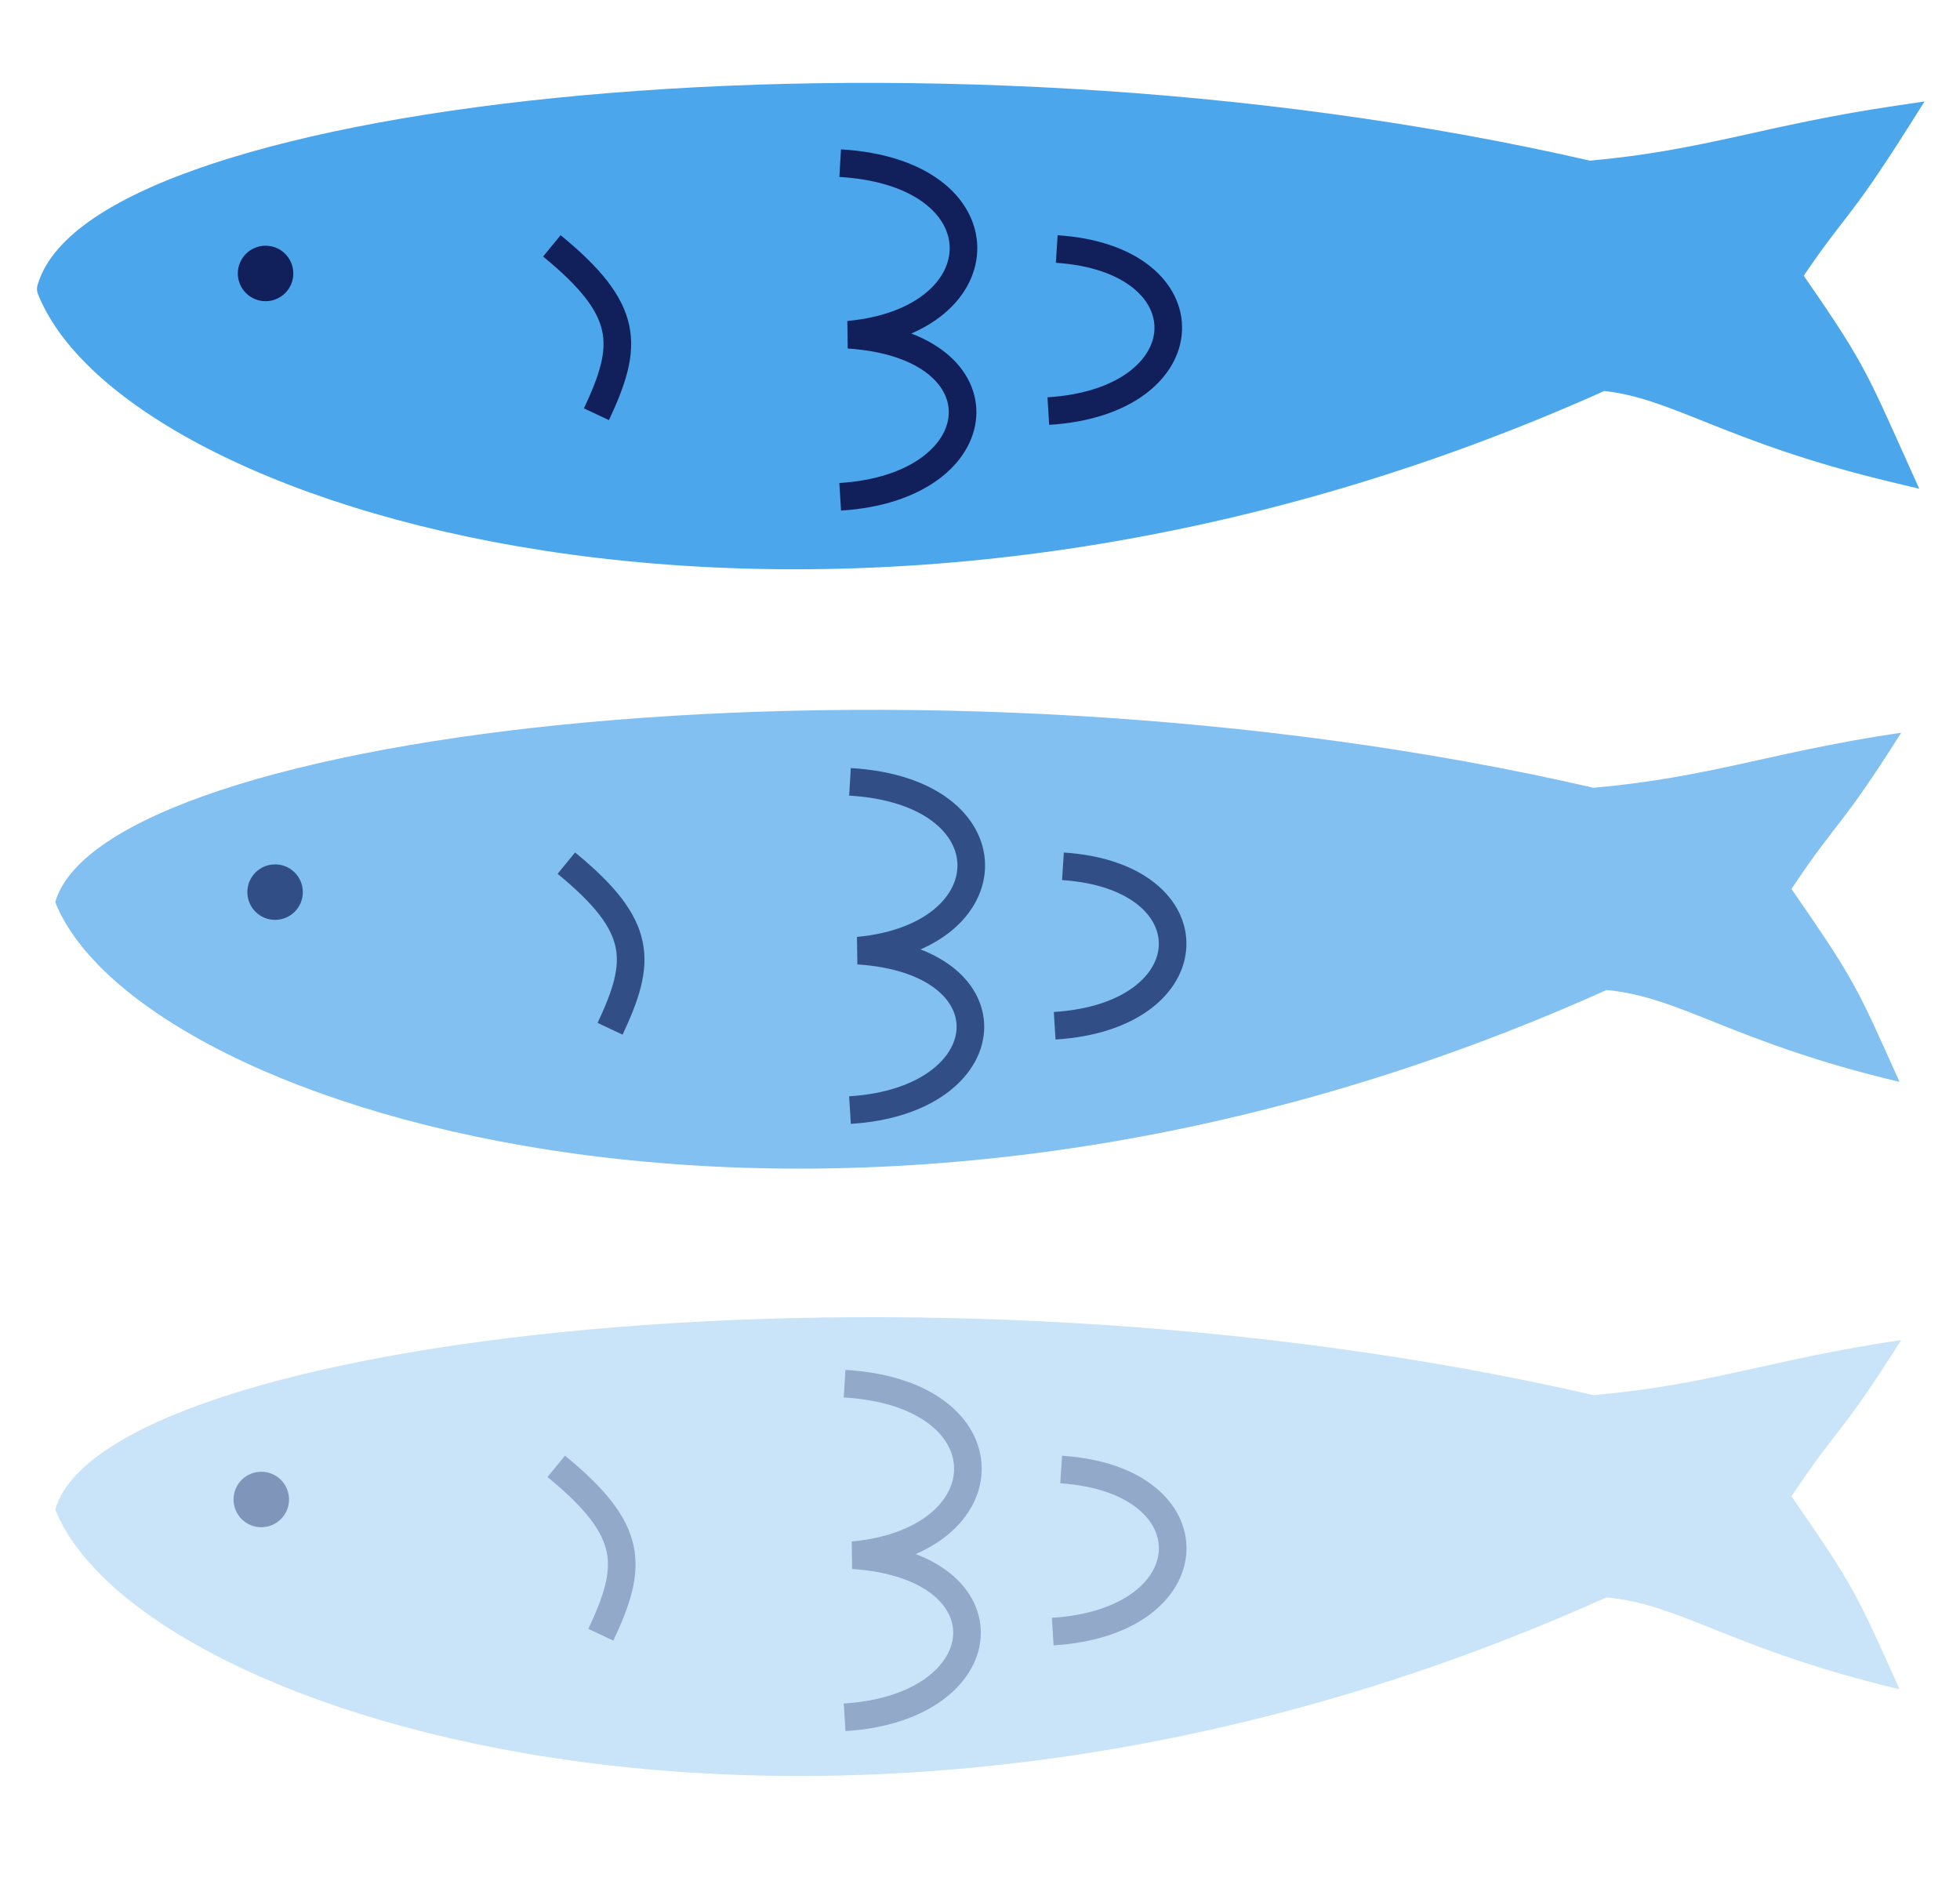
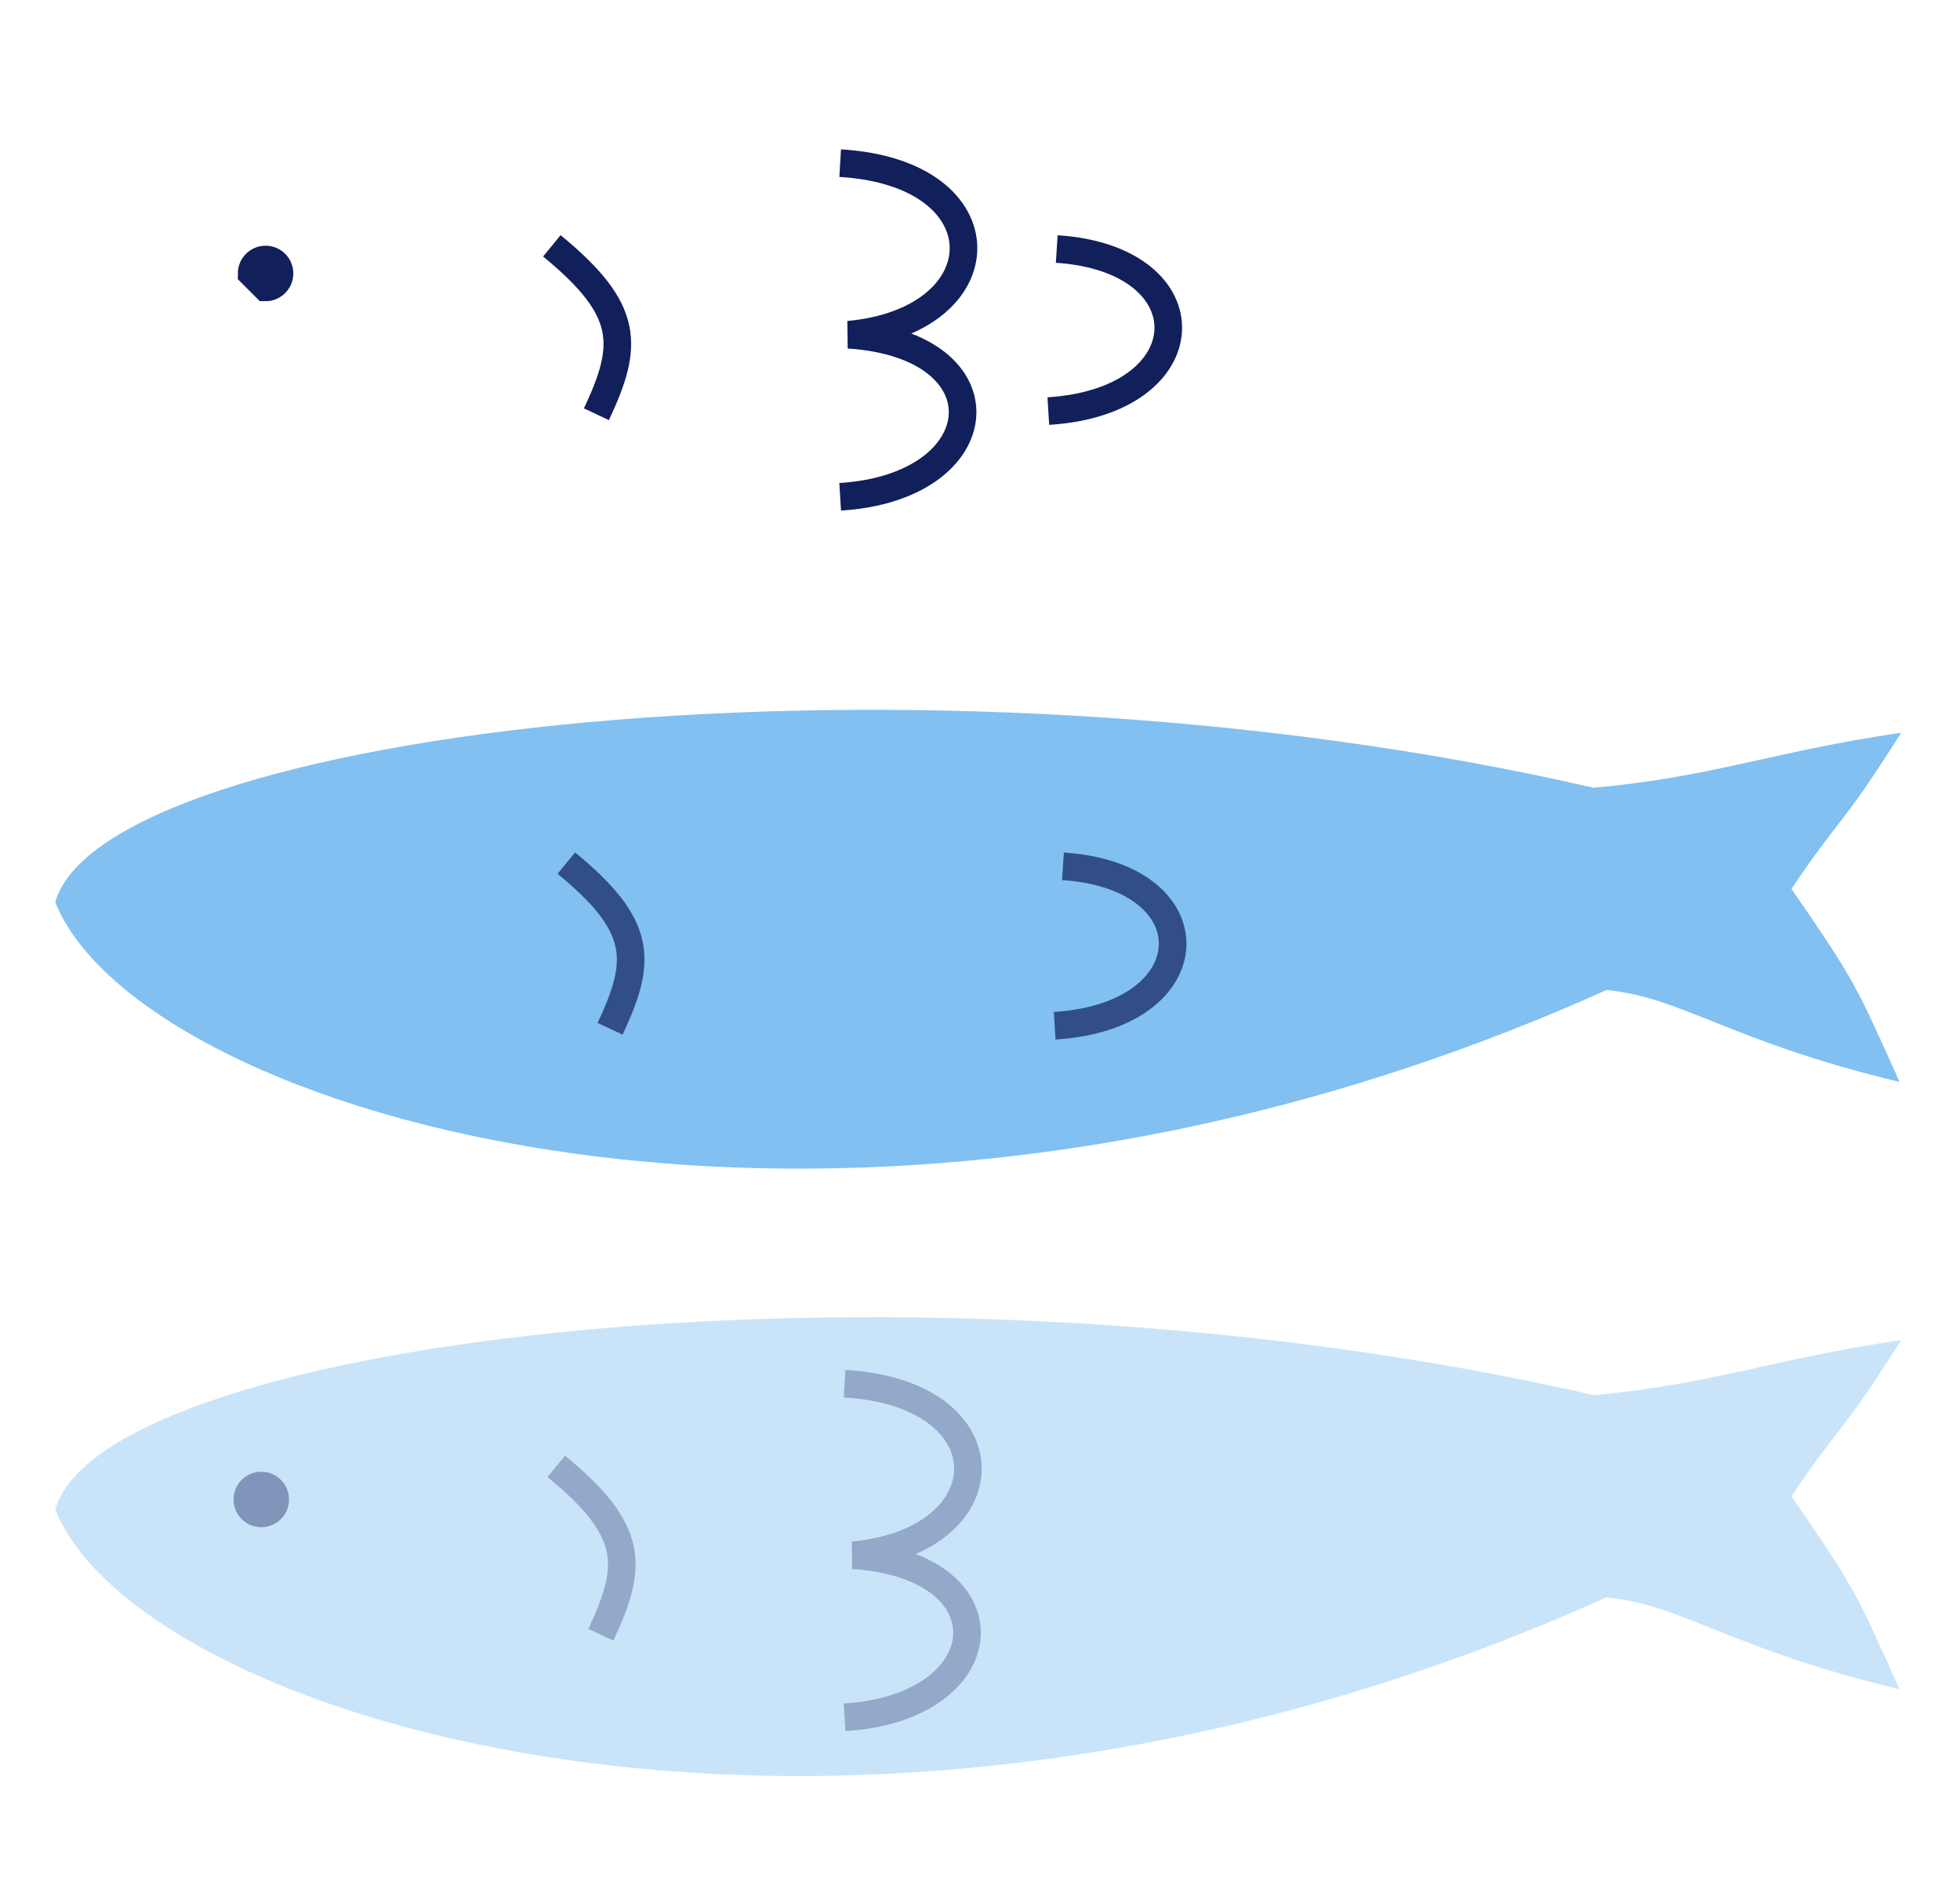
<svg xmlns="http://www.w3.org/2000/svg" width="142" height="136" viewBox="0 0 142 136" fill="none">
-   <path d="M3.68 20.94C7.23 8.51 66.08 1.35 115.13 12.65C123.73 11.88 127.95 10.06 137.42 8.66C132.89 15.82 133.03 14.66 129.47 19.98C134.1 26.67 134.2 27.06 137.3 33.96C125.07 31.04 121.56 27.83 116.07 27.3C60.87 52.15 9.76 36.24 3.68 20.93V20.94Z" fill="#4CA6EB" />
-   <path d="M3.68 20.94H2.68C2.68 21.439 3.047 21.862 3.541 21.931C4.035 22 4.505 21.695 4.641 21.215L3.68 20.94ZM115.13 12.65L114.905 13.625L115.061 13.661L115.219 13.646L115.13 12.65ZM137.42 8.66L138.265 9.195L139.431 7.352L137.274 7.671L137.42 8.66ZM129.47 19.98L128.639 19.424L128.26 19.99L128.648 20.549L129.47 19.98ZM137.3 33.96L137.068 34.933L139.045 35.405L138.212 33.551L137.3 33.96ZM116.07 27.3L116.166 26.305L115.902 26.279L115.659 26.389L116.07 27.3ZM3.68 20.93L4.609 20.561C4.432 20.115 3.963 19.858 3.492 19.948C3.021 20.038 2.68 20.451 2.68 20.93H3.68ZM4.641 21.215C4.99 19.993 6.07 18.691 8.031 17.384C9.973 16.089 12.663 14.867 16.008 13.761C22.692 11.551 31.832 9.854 42.433 8.893C63.629 6.97 90.496 8.002 114.905 13.625L115.354 11.676C90.713 5.999 63.631 4.961 42.252 6.901C31.565 7.87 22.261 9.588 15.38 11.863C11.942 12.999 9.068 14.288 6.921 15.72C4.793 17.139 3.257 18.78 2.718 20.666L4.641 21.215ZM115.219 13.646C119.581 13.256 122.834 12.598 126.163 11.868C129.487 11.14 132.873 10.344 137.566 9.65L137.274 7.671C132.497 8.377 129.038 9.191 125.735 9.915C122.436 10.638 119.279 11.275 115.041 11.654L115.219 13.646ZM136.575 8.126C134.323 11.685 133.243 13.159 132.288 14.401C131.316 15.666 130.44 16.732 128.639 19.424L130.301 20.537C132.06 17.908 132.894 16.894 133.874 15.62C134.872 14.322 135.987 12.796 138.265 9.195L136.575 8.126ZM128.648 20.549C130.966 23.899 132.12 25.629 133.083 27.375C134.049 29.126 134.829 30.901 136.388 34.37L138.212 33.551C136.671 30.12 135.85 28.25 134.834 26.409C133.815 24.561 132.604 22.752 130.292 19.411L128.648 20.549ZM137.532 32.988C131.485 31.544 127.601 30.031 124.528 28.805C121.47 27.585 119.081 26.586 116.166 26.305L115.974 28.296C118.549 28.544 120.66 29.415 123.787 30.663C126.899 31.904 130.885 33.457 137.068 34.933L137.532 32.988ZM115.659 26.389C88.237 38.734 61.849 40.945 41.59 38.184C31.458 36.804 22.883 34.183 16.491 30.985C10.053 27.764 5.992 24.043 4.609 20.561L2.751 21.299C4.408 25.473 9.016 29.482 15.596 32.773C22.221 36.088 31.015 38.762 41.32 40.166C61.936 42.975 88.703 40.717 116.48 28.212L115.659 26.389ZM2.68 20.93V20.94H4.68V20.93H2.68Z" fill="#4CA6EB" />
  <path d="M60.87 11.82C72.8 12.52 72.56 23.22 61.48 24.25C73.07 25.01 72.09 35.3 60.87 35.99" stroke="#111F5B" stroke-width="2" stroke-miterlimit="10" />
  <path d="M76.56 18.04C87.6 18.76 87.26 29.08 75.95 29.78" stroke="#111F5B" stroke-width="2" stroke-miterlimit="10" />
  <path d="M39.98 17.81C45.68 22.48 45.55 25.03 43.21 30.01" stroke="#111F5B" stroke-width="2" stroke-miterlimit="10" />
  <path d="M4 65.36C7.55 52.93 66.4 45.77 115.45 57.07C124.05 56.3 128.27 54.48 137.74 53.08C133.21 60.24 133.35 59.08 129.79 64.4C134.42 71.09 134.52 71.48 137.62 78.38C125.39 75.46 121.88 72.25 116.39 71.72C61.19 96.57 10.08 80.66 4 65.35V65.36Z" fill="#4CA6EB" fill-opacity="0.7" />
-   <path d="M61.58 56.64C73.31 57.33 73.08 67.85 62.18 68.87C73.58 69.61 72.62 79.74 61.58 80.42" stroke="#111F5B" stroke-opacity="0.7" stroke-width="2" stroke-miterlimit="10" />
  <path d="M77.01 62.76C87.87 63.47 87.53 73.62 76.41 74.31" stroke="#111F5B" stroke-opacity="0.7" stroke-width="2" stroke-miterlimit="10" />
  <path d="M41.03 62.53C46.63 67.12 46.5 69.63 44.2 74.53" stroke="#111F5B" stroke-opacity="0.7" stroke-width="2" stroke-miterlimit="10" />
  <path d="M4 109.36C7.55 96.93 66.4 89.77 115.45 101.07C124.05 100.3 128.27 98.48 137.74 97.08C133.21 104.24 133.35 103.08 129.79 108.4C134.42 115.09 134.52 115.48 137.62 122.38C125.39 119.46 121.88 116.25 116.39 115.72C61.19 140.57 10.08 124.66 4 109.35V109.36Z" fill="#4CA6EB" fill-opacity="0.3" />
  <path d="M61.19 100.24C73.12 100.94 72.88 111.64 61.8 112.67C73.39 113.43 72.41 123.72 61.19 124.41" stroke="#111F5B" stroke-opacity="0.3" stroke-width="2" stroke-miterlimit="10" />
-   <path d="M76.88 106.46C87.92 107.18 87.58 117.5 76.27 118.2" stroke="#111F5B" stroke-opacity="0.3" stroke-width="2" stroke-miterlimit="10" />
  <path d="M40.3 106.23C46 110.9 45.87 113.45 43.53 118.43" stroke="#111F5B" stroke-opacity="0.3" stroke-width="2" stroke-miterlimit="10" />
-   <path d="M19.24 20.82C19.798 20.82 20.25 20.368 20.25 19.81C20.25 19.252 19.798 18.8 19.24 18.8C18.682 18.8 18.23 19.252 18.23 19.81C18.23 20.368 18.682 20.82 19.24 20.82Z" stroke="#111F5B" stroke-width="2" stroke-miterlimit="10" />
-   <path d="M19.93 65.64C20.488 65.64 20.94 65.188 20.94 64.63C20.94 64.072 20.488 63.62 19.93 63.62C19.372 63.62 18.92 64.072 18.92 64.63C18.92 65.188 19.372 65.64 19.93 65.64Z" stroke="#111F5B" stroke-opacity="0.7" stroke-width="2" stroke-miterlimit="10" />
+   <path d="M19.24 20.82C19.798 20.82 20.25 20.368 20.25 19.81C20.25 19.252 19.798 18.8 19.24 18.8C18.682 18.8 18.23 19.252 18.23 19.81Z" stroke="#111F5B" stroke-width="2" stroke-miterlimit="10" />
  <path d="M18.93 109.64C19.488 109.64 19.94 109.188 19.94 108.63C19.94 108.072 19.488 107.62 18.93 107.62C18.372 107.62 17.92 108.072 17.92 108.63C17.92 109.188 18.372 109.64 18.93 109.64Z" stroke="#111F5B" stroke-opacity="0.4" stroke-width="2" stroke-miterlimit="10" />
</svg>